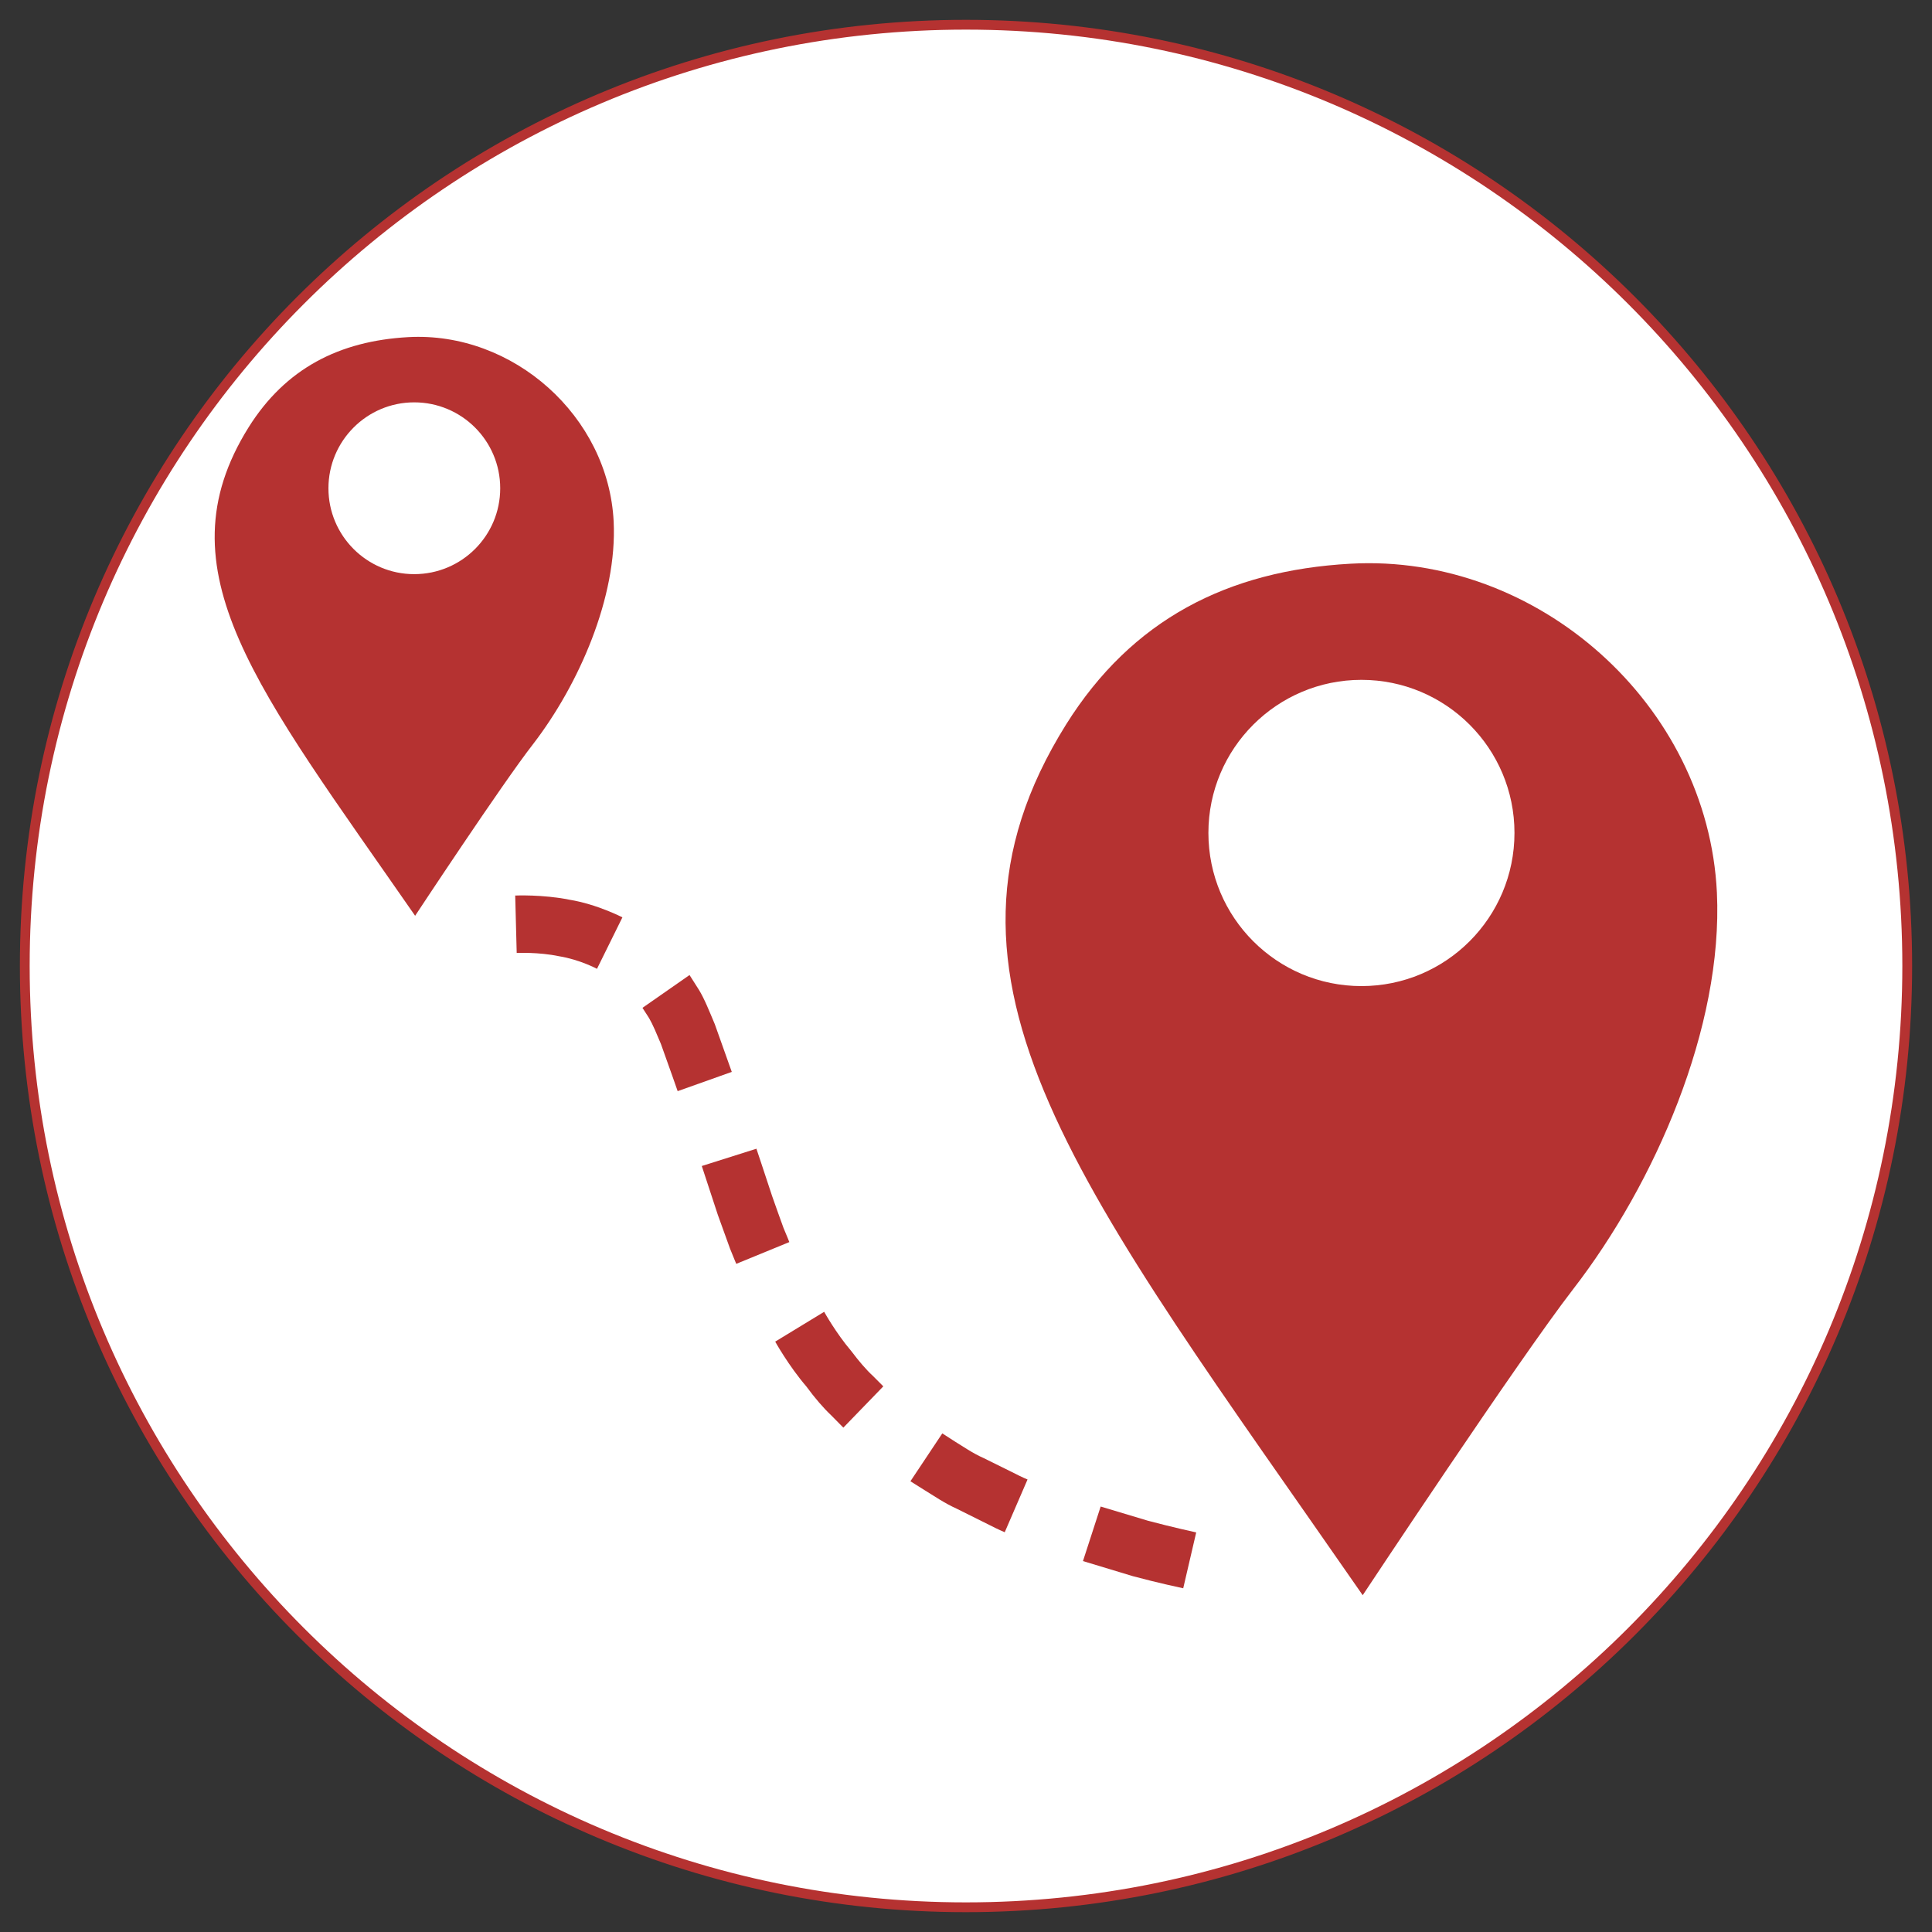
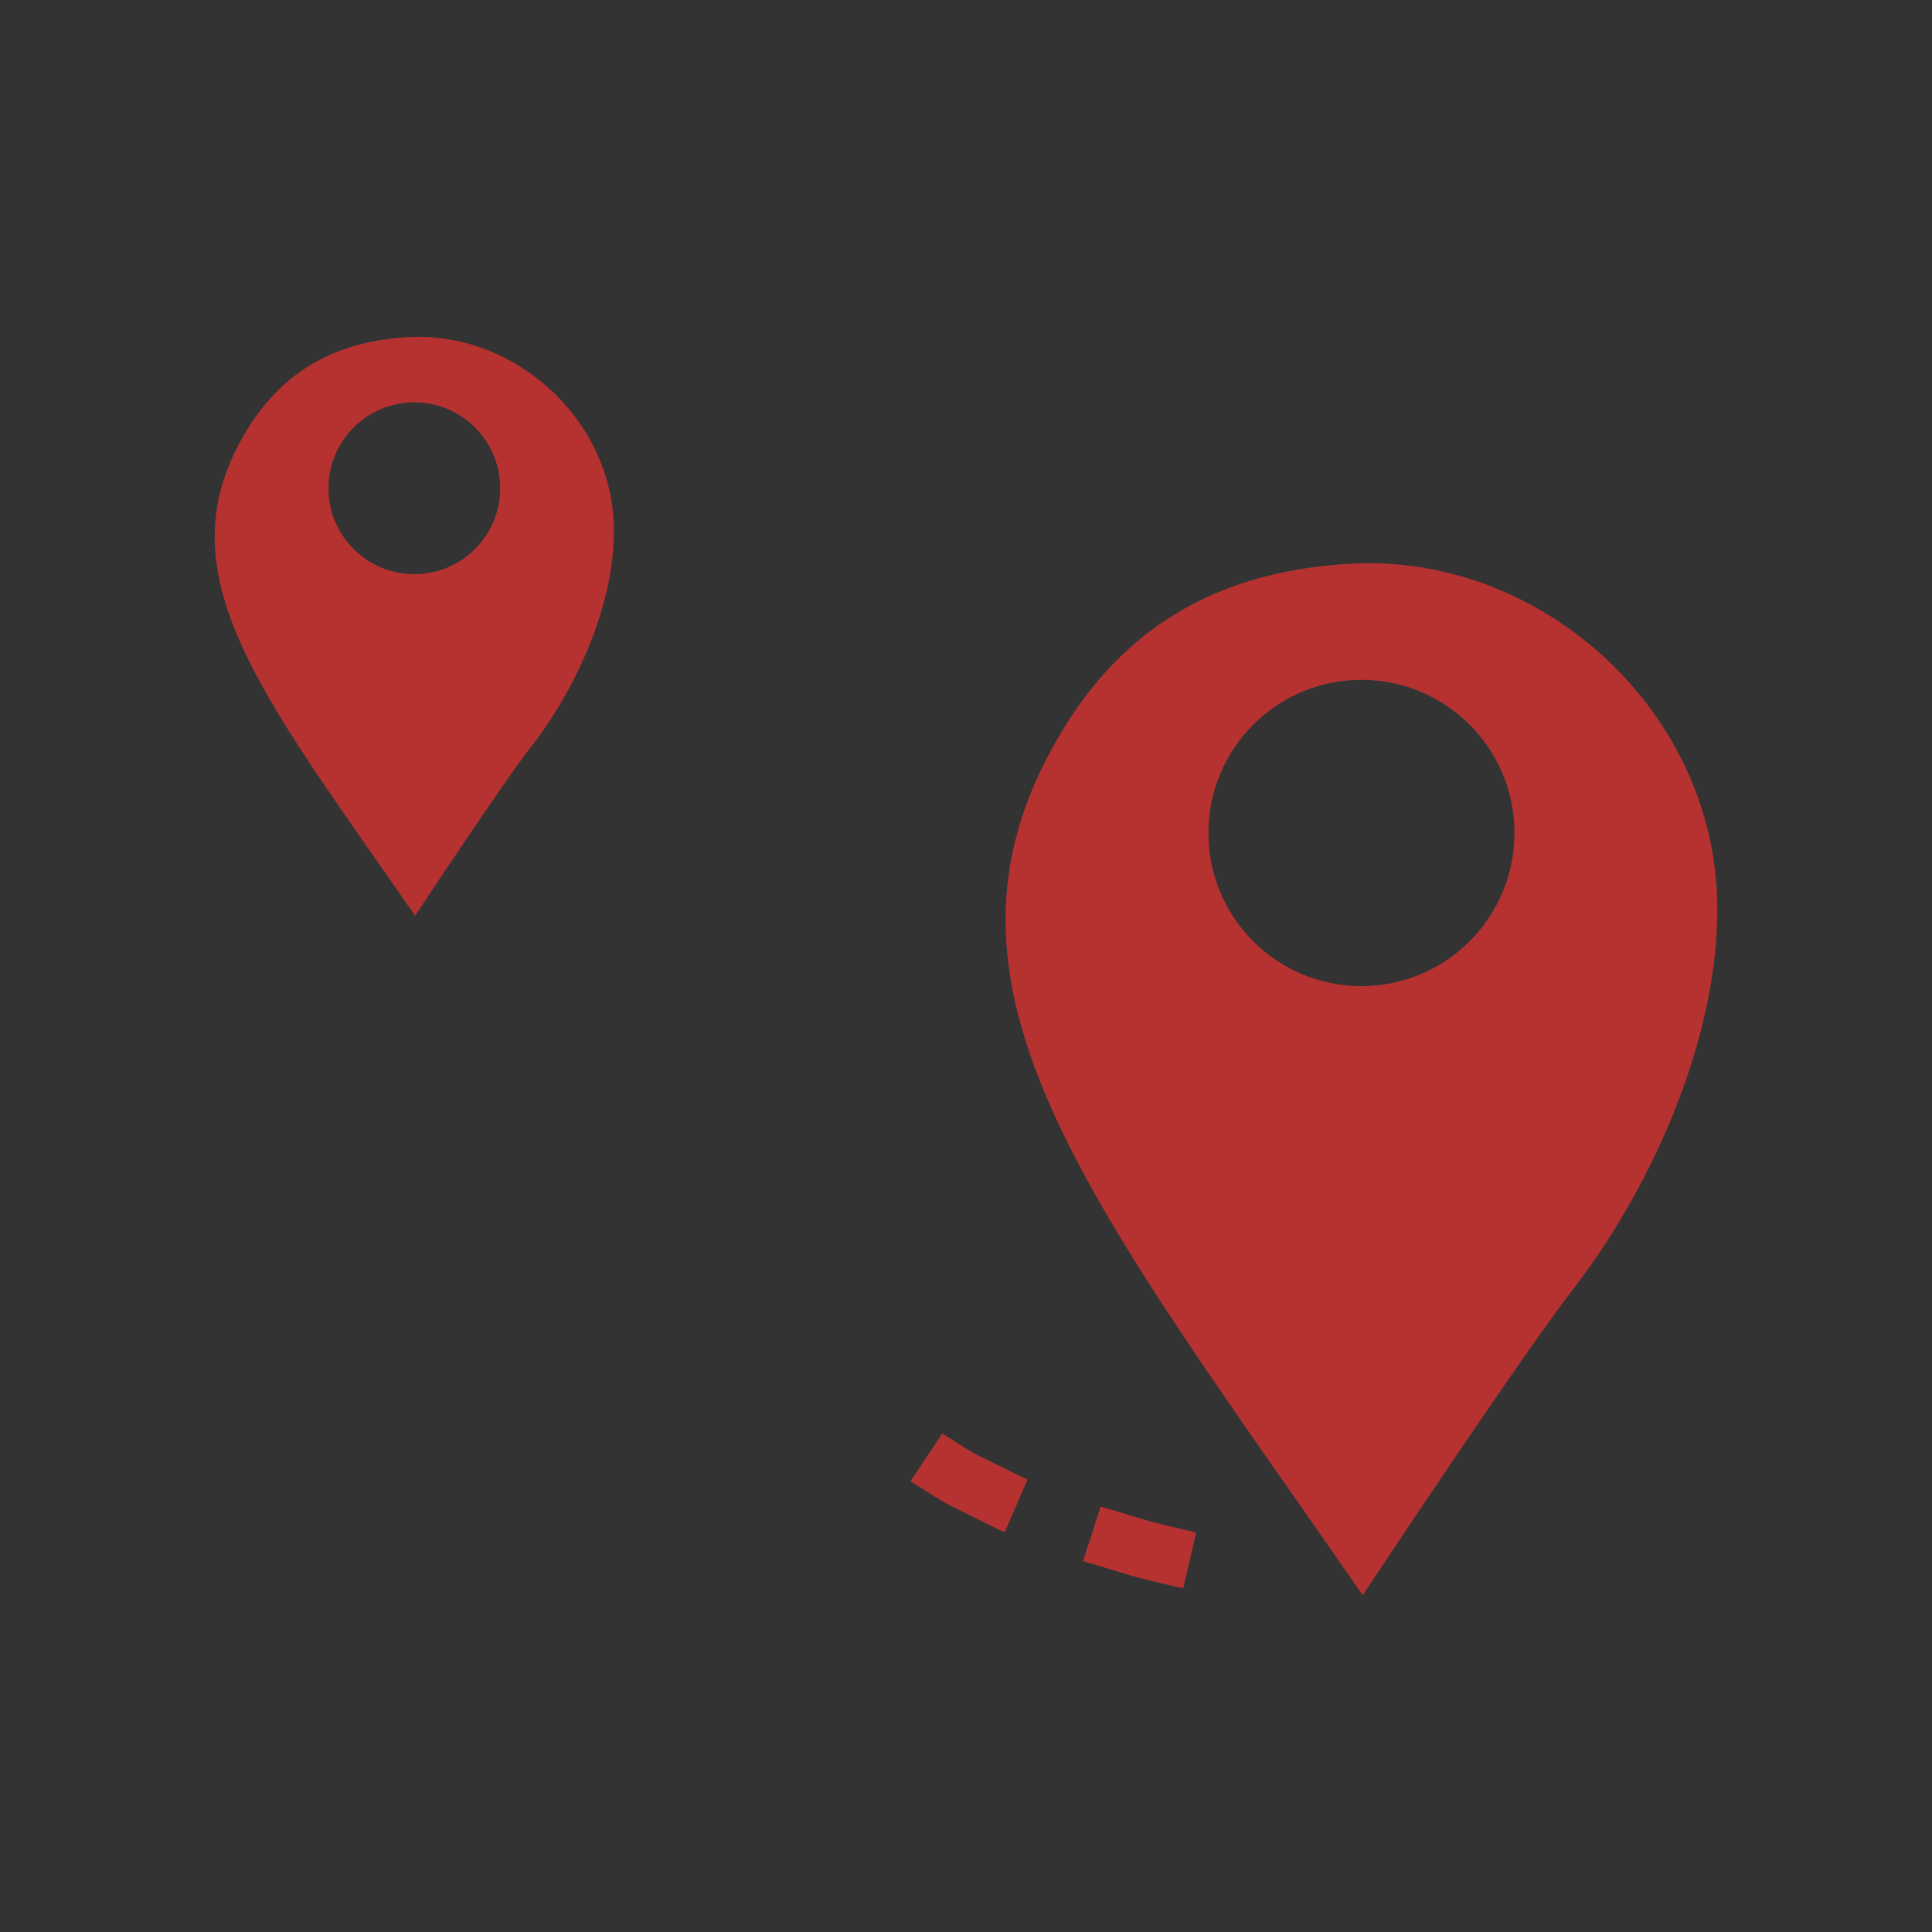
<svg xmlns="http://www.w3.org/2000/svg" version="1.1" id="Layer_1" x="0px" y="0px" width="90px" height="90px" viewBox="0 0 90 90" enable-background="new 0 0 90 90" xml:space="preserve">
  <rect x="0" y="0" width="90" height="90" fill="#333333" stroke="none" />
  <g>
    <g>
-       <path fill="#FFFFFF" stroke="#B53231" stroke-width="0.456" stroke-miterlimit="10" d="M88.846,44.997    c0,24.216-19.632,43.851-43.851,43.851c-24.209,0-43.841-19.635-43.841-43.851c0-24.215,19.632-43.845,43.843-43.845    C69.214,1.152,88.846,20.782,88.846,44.997z" />
-     </g>
+       </g>
    <g>
      <g>
        <g>
          <g>
            <path fill="#B53231" d="M62.908,26.26c-5.717,0.319-10.182,2.599-13.248,7.493c-7.427,11.886,0.746,21.696,13.82,40.558       c0,0,7.277-10.992,9.809-14.264c3.798-4.916,6.986-12.189,6.691-18.468C79.555,32.822,71.632,25.769,62.908,26.26z        M63.421,45.936c-3.935,0-7.129-3.189-7.129-7.137c0-3.935,3.194-7.129,7.129-7.129c3.938,0,7.129,3.194,7.129,7.129       C70.55,42.744,67.355,45.936,63.421,45.936z" />
          </g>
        </g>
        <g>
          <g>
            <path fill="#B53231" d="M19.015,15.705c-3.209,0.179-5.715,1.457-7.436,4.204c-4.161,6.666,0.417,12.165,7.759,22.752       c0,0,4.069-6.171,5.495-7.998c2.128-2.764,3.924-6.843,3.754-10.363C28.346,19.391,23.901,15.433,19.015,15.705z        M19.295,26.746c-2.203,0-3.995-1.79-3.995-4c0-2.209,1.792-4.003,3.995-4.003c2.215,0,4.007,1.794,4.007,4.003       C23.301,24.956,21.51,26.746,19.295,26.746z" />
          </g>
        </g>
        <g>
          <g>
-             <path fill="#B53231" d="M35.237,53.512l-2.545,0.805c0,0,0.373,1.14,0.746,2.272c0.209,0.571,0.414,1.142,0.568,1.573       c0.173,0.432,0.292,0.713,0.292,0.713l2.472-1.014c0,0-0.106-0.271-0.27-0.656c-0.149-0.41-0.343-0.948-0.532-1.489       C35.604,54.607,35.237,53.512,35.237,53.512z" />
-             <path fill="#B53231" d="M32.121,45.421l-2.192,1.528c0,0,0.122,0.193,0.309,0.48c0.179,0.309,0.353,0.733,0.549,1.199       c0.398,1.102,0.781,2.202,0.781,2.202l2.521-0.897c0,0-0.391-1.109-0.79-2.22c-0.244-0.579-0.484-1.188-0.742-1.606       C32.297,45.697,32.121,45.421,32.121,45.421z" />
-             <path fill="#B53231" d="M24,41.718l0.07,2.674c0,0,1.016-0.048,1.972,0.153c0.966,0.156,1.768,0.587,1.768,0.587l1.184-2.398       c0,0-1.184-0.613-2.464-0.821C25.263,41.659,24,41.718,24,41.718z" />
            <path fill="#B53231" d="M51.273,70.18l-0.824,2.541c0,0,1.162,0.353,2.324,0.703c1.17,0.316,2.346,0.564,2.346,0.564       l0.605-2.602c0,0-1.131-0.246-2.246-0.544C52.376,70.511,51.273,70.18,51.273,70.18z" />
            <path fill="#B53231" d="M43.896,66.773l-1.485,2.23c0,0,0.27,0.17,0.667,0.419c0.398,0.242,0.929,0.609,1.489,0.859       c0.561,0.276,1.12,0.558,1.534,0.764c0.418,0.215,0.703,0.333,0.703,0.333l1.063-2.458c0,0-0.26-0.104-0.641-0.303       c-0.383-0.188-0.889-0.438-1.4-0.692c-0.518-0.228-0.979-0.552-1.339-0.771C44.129,66.927,43.896,66.773,43.896,66.773z" />
-             <path fill="#B53231" d="M38.393,61.109l-2.281,1.389c0,0,0.616,1.115,1.46,2.1c0.377,0.517,0.795,1.002,1.149,1.334       c0.336,0.344,0.565,0.573,0.565,0.573l1.862-1.923c0,0-0.194-0.191-0.485-0.487c-0.313-0.286-0.668-0.706-1.003-1.151       C38.938,62.095,38.393,61.109,38.393,61.109z" />
          </g>
        </g>
      </g>
    </g>
  </g>
</svg>